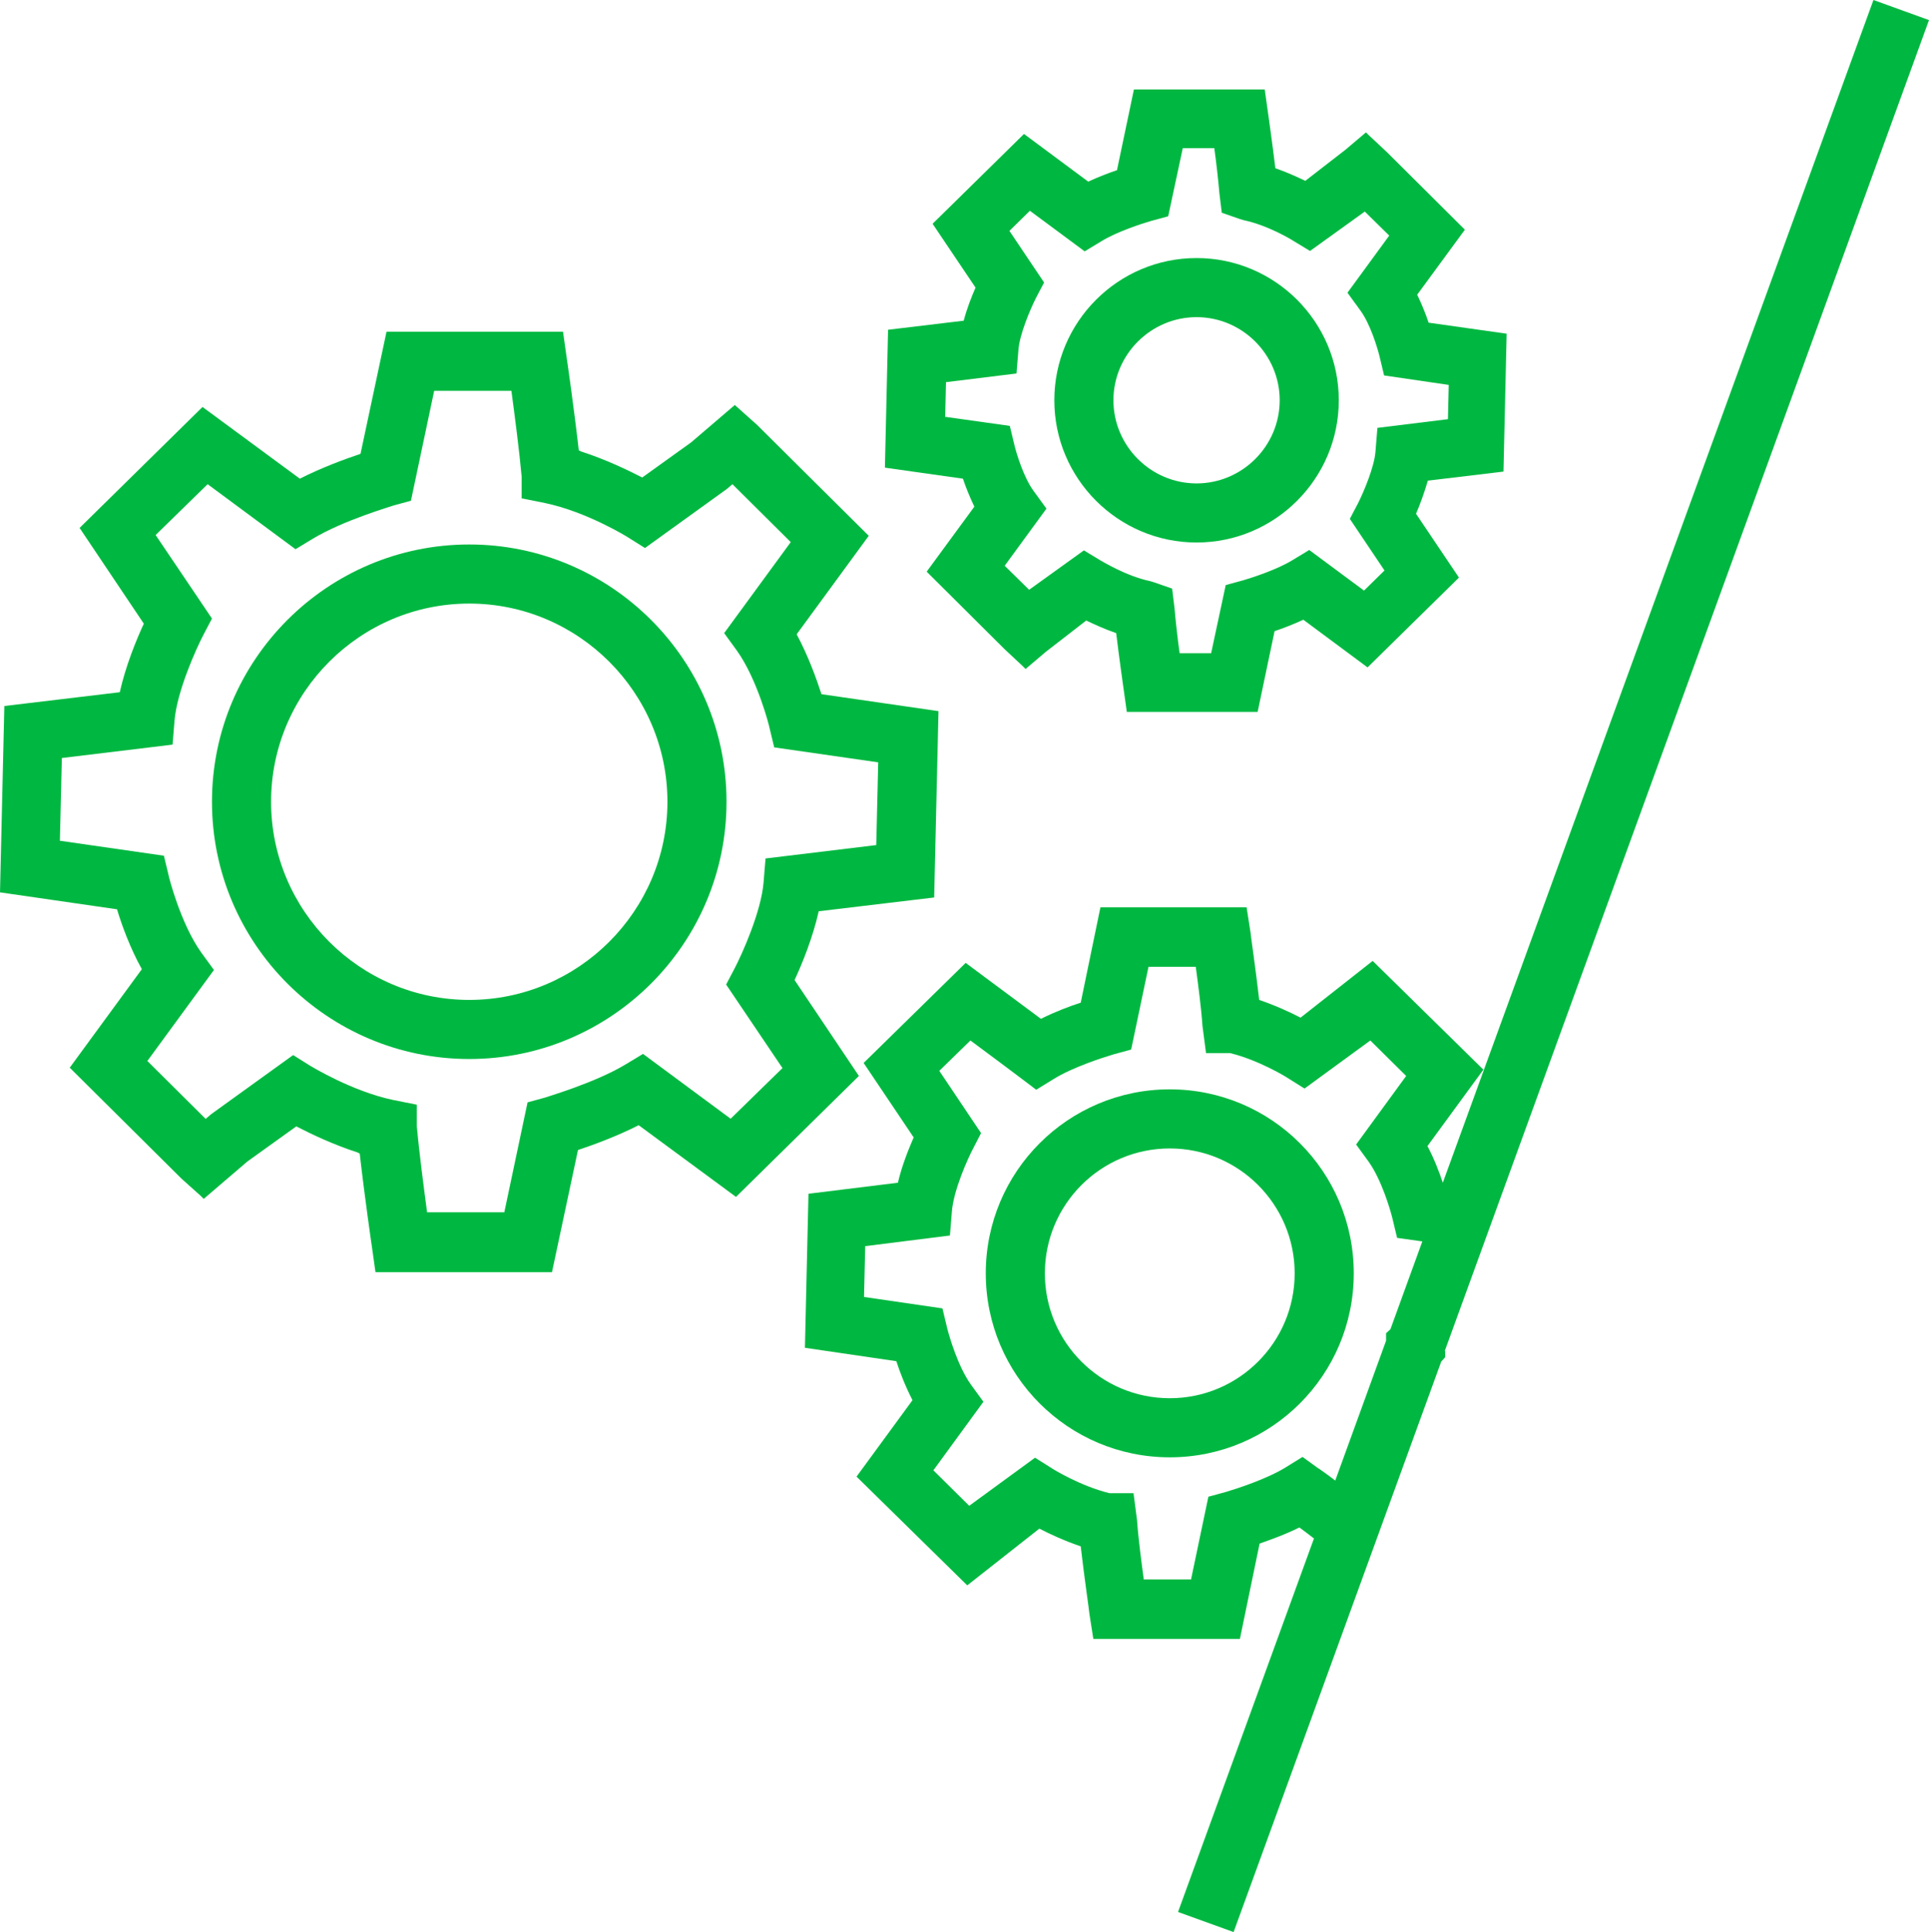
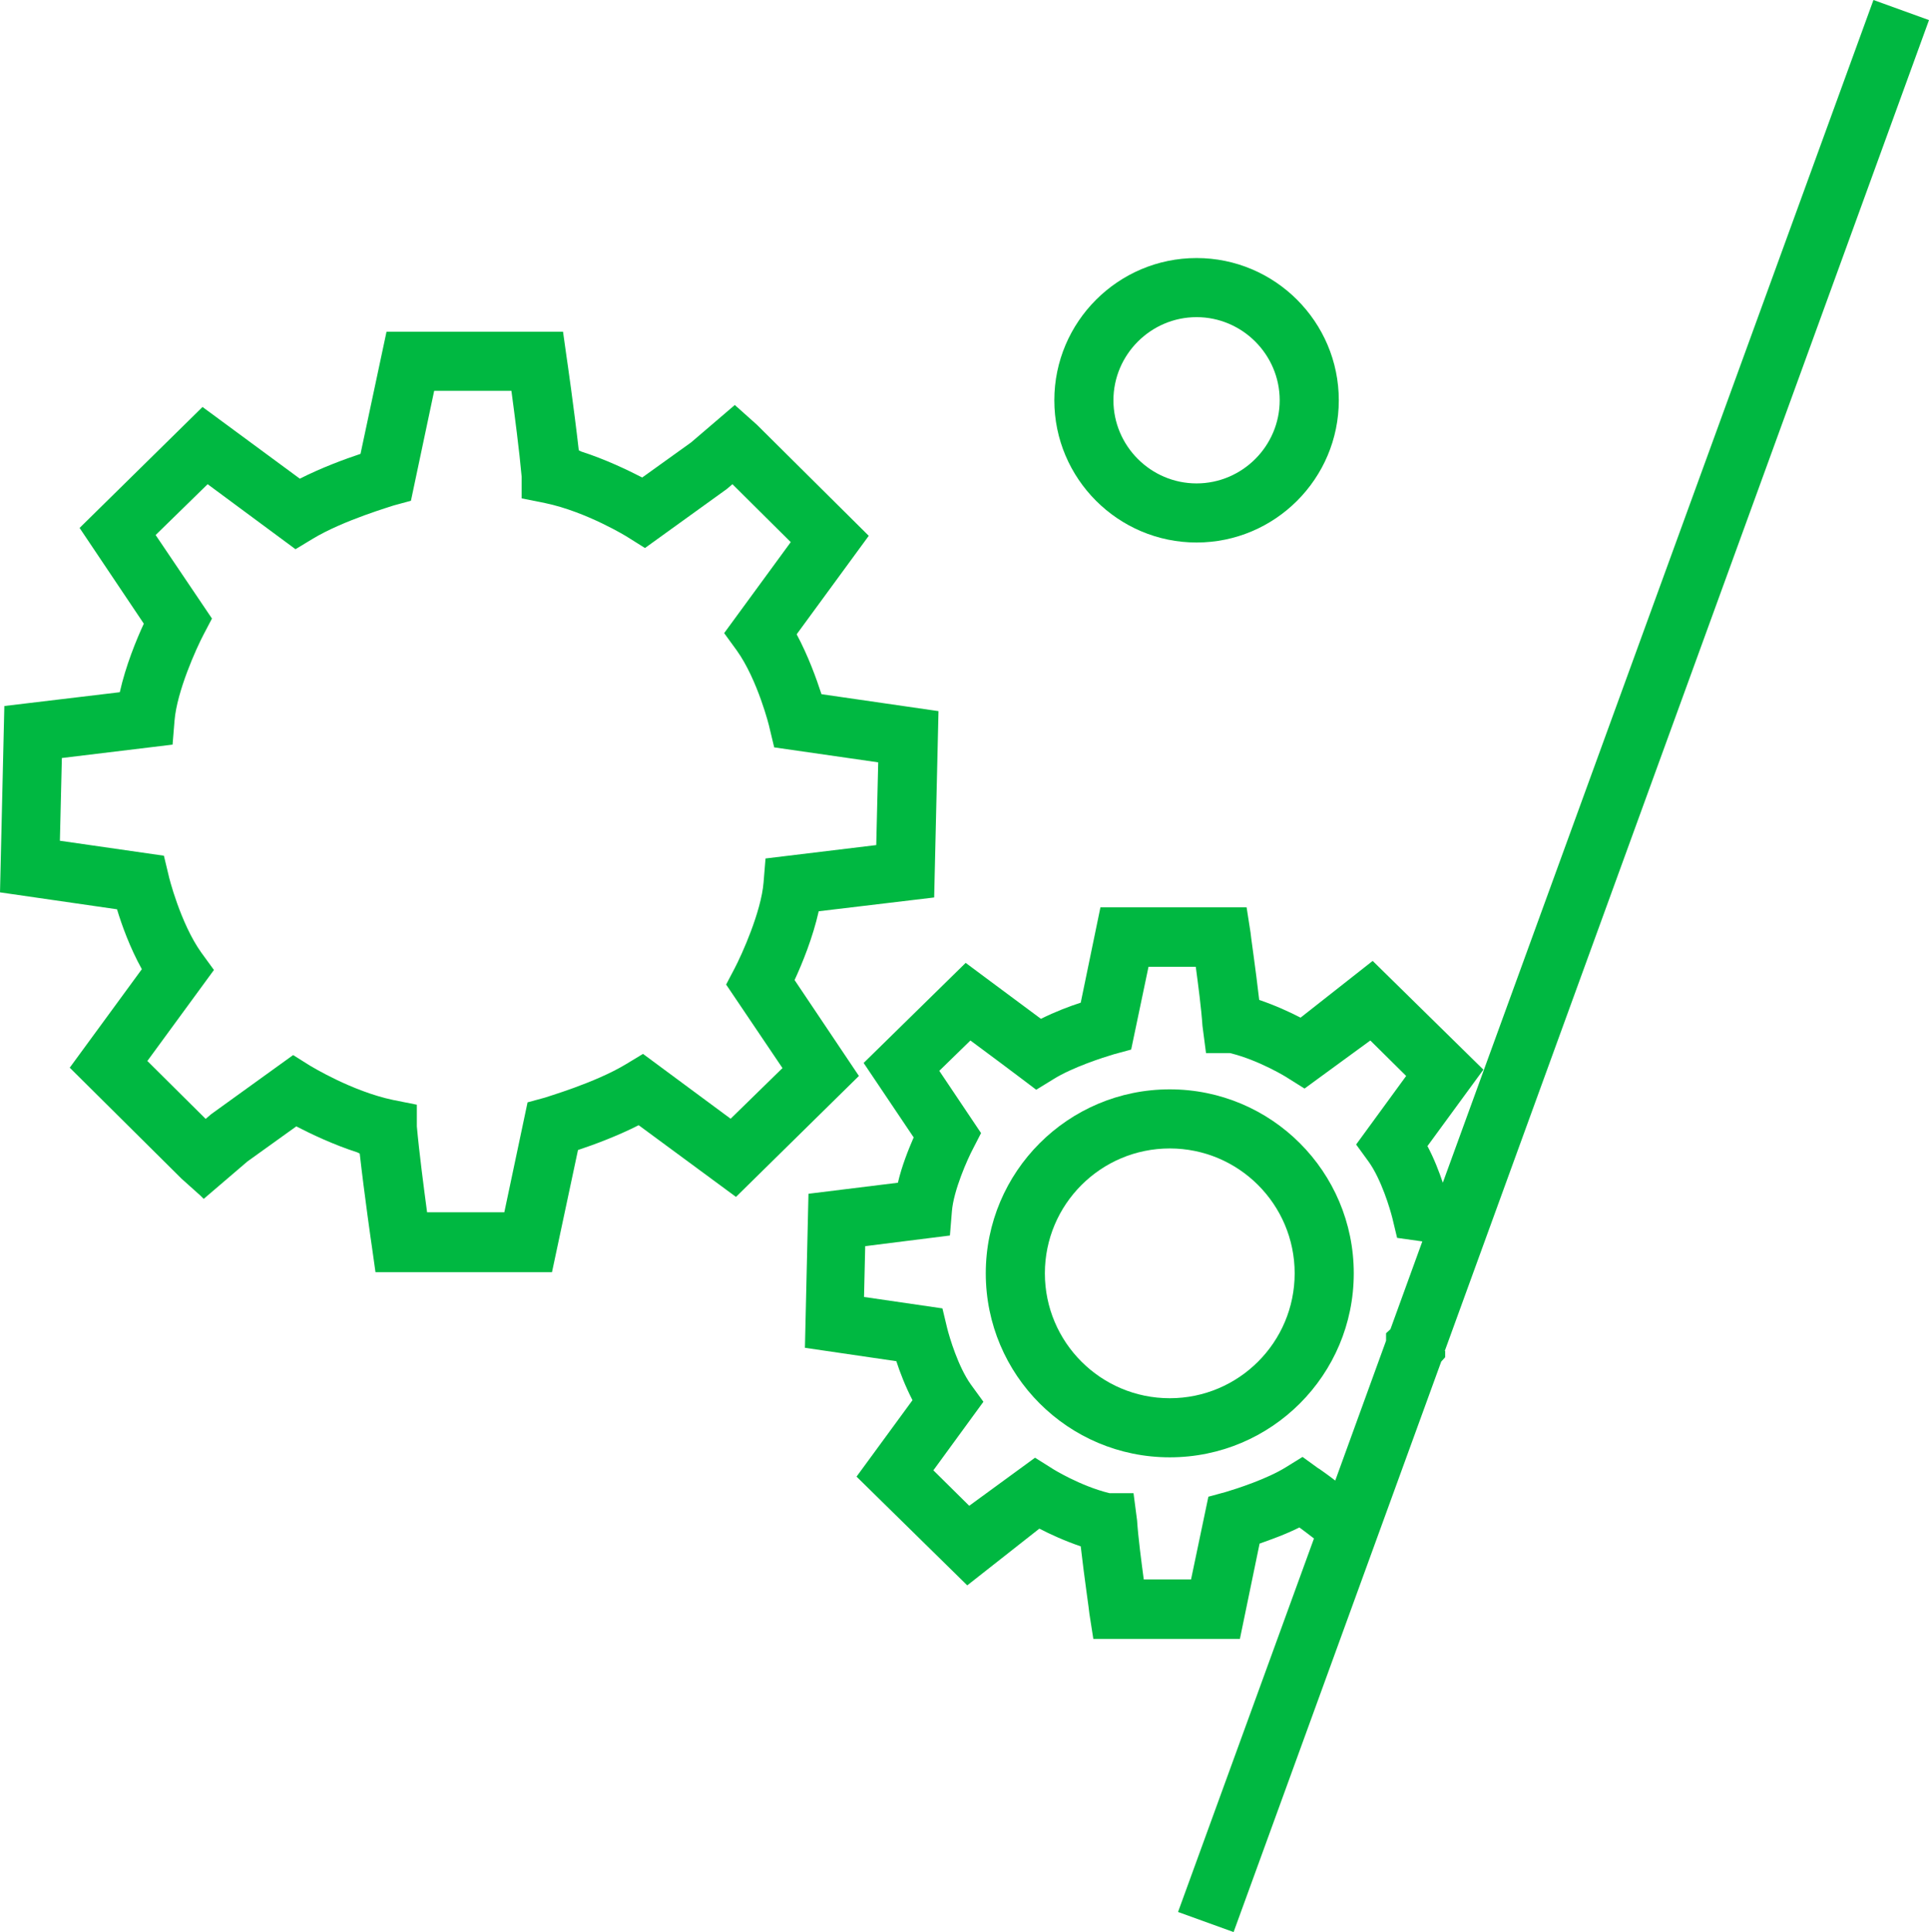
<svg xmlns="http://www.w3.org/2000/svg" id="Calque_2" data-name="Calque 2" viewBox="0 0 48.96 49.04">
  <defs>
    <style>
      .cls-1 {
        fill: #00b841;
        stroke-width: 0px;
      }
    </style>
  </defs>
  <g id="PF_FullService_Adapte_a_votre_metier_RVB" data-name="PF_FullService_Adapte a votre metier_RVB">
    <g>
-       <path class="cls-1" d="m20.17,24.87c.19-.41.46-1.07.61-1.74l2.93-.35.11-4.73-2.97-.43c-.13-.4-.34-.98-.63-1.52l1.83-2.5-2.84-2.82-.47-.42h0s-.09-.08-.09-.08l-1.11.95-1.24.89c-.37-.19-.93-.46-1.55-.66l-.06-.03c-.12-1.06-.3-2.31-.31-2.37l-.09-.64h-4.48l-.66,3.1c-.39.13-.99.35-1.54.63l-2.47-1.82-3.12,3.07,1.63,2.43c-.19.41-.46,1.07-.61,1.74l-2.93.35-.11,4.73,2.97.43c.12.4.33.98.63,1.52l-1.83,2.5,2.84,2.82.48.43h0s.08.08.08.08l1.11-.95,1.24-.89c.37.19.93.46,1.55.66l.06.03c.12,1.06.3,2.31.31,2.37l.09.64h4.48l.66-3.1c.39-.13.99-.35,1.54-.63l2.47,1.82,3.12-3.07-1.63-2.43Zm-1.62,3.53l-2.23-1.65-.43.26c-.79.48-2.05.84-2.06.85l-.44.12-.59,2.79h-1.96c-.08-.6-.2-1.51-.26-2.18v-.55s-.6-.12-.6-.12c-1.05-.22-2.09-.86-2.11-.87l-.43-.27-2.08,1.5-.14.12-1.48-1.47,1.69-2.31-.32-.44c-.53-.74-.83-1.94-.83-1.96l-.12-.5-2.64-.38.05-2.1,2.81-.34.05-.61c.06-.74.55-1.83.74-2.19l.21-.4-1.43-2.12,1.32-1.29,2.23,1.65.43-.26c.79-.48,2.05-.84,2.06-.85l.44-.12.59-2.79h1.96c.08.6.2,1.51.26,2.18v.55s.6.12.6.12c1.05.22,2.09.86,2.1.87l.43.27,2.08-1.5.14-.12,1.48,1.47-1.69,2.31.32.44c.53.74.83,1.94.83,1.96l.12.5,2.64.38-.05,2.1-2.81.34-.05.61c-.06.74-.55,1.83-.74,2.19l-.21.4,1.43,2.12-1.32,1.29Z" />
-       <path class="cls-1" d="m11.91,13.82c-3.6,0-6.53,2.93-6.53,6.53s2.93,6.53,6.53,6.53,6.53-2.93,6.53-6.53-2.93-6.53-6.53-6.53Zm0,11.56c-2.77,0-5.03-2.26-5.03-5.03s2.26-5.03,5.03-5.03,5.03,2.26,5.03,5.03-2.26,5.03-5.03,5.03Z" />
-       <path class="cls-1" d="m24.73,12.86l-1.21,1.65,1.98,1.97.46.43h0s.07.07.07.07l.52-.44,1.02-.79c.21.1.47.22.76.32.08.66.18,1.36.18,1.36l.09.64h3.32l.43-2.05c.21-.07.47-.17.73-.29l1.63,1.21,2.32-2.28-1.09-1.62c.1-.23.21-.53.3-.84l1.92-.23.08-3.5-1.98-.28c-.07-.21-.17-.46-.29-.71l1.21-1.65-1.98-1.97-.46-.43h0s-.07-.07-.07-.07l-.52.44-1.02.79c-.21-.1-.47-.22-.76-.32-.08-.66-.18-1.36-.18-1.36l-.09-.64h-3.32l-.43,2.05c-.21.07-.47.17-.73.29l-1.63-1.21-2.32,2.28,1.09,1.62c-.1.23-.22.53-.3.84l-1.92.23-.08,3.5,1.98.28c.07.21.17.46.29.71Zm-.72-3.16l1.79-.22.05-.61c.03-.38.29-1,.44-1.3l.21-.4-.88-1.31.52-.51,1.39,1.03.43-.26c.39-.24,1.04-.45,1.25-.51l.44-.12.37-1.73h.8c.05.36.1.8.13,1.15l.06.49.46.16.1.03c.62.13,1.24.51,1.25.52l.43.26,1.39-1,.62.61-1.06,1.45.32.44c.26.35.44.96.49,1.16l.12.5,1.64.24-.02.87-1.79.22-.05.61c-.03.38-.29,1-.44,1.3l-.21.4.88,1.31-.52.51-1.39-1.03-.43.26c-.39.24-1.04.45-1.25.51l-.44.12-.37,1.73h-.8c-.05-.36-.1-.8-.13-1.15l-.06-.49-.46-.16-.1-.03c-.62-.13-1.24-.52-1.25-.52l-.43-.26-1.39,1-.62-.61,1.06-1.45-.32-.44c-.26-.35-.44-.96-.49-1.16l-.12-.5-1.64-.23.02-.87Z" />
+       <path class="cls-1" d="m20.17,24.87c.19-.41.46-1.07.61-1.74l2.93-.35.11-4.73-2.97-.43c-.13-.4-.34-.98-.63-1.52l1.83-2.5-2.84-2.82-.47-.42h0s-.09-.08-.09-.08l-1.11.95-1.24.89c-.37-.19-.93-.46-1.55-.66l-.06-.03c-.12-1.06-.3-2.31-.31-2.37l-.09-.64h-4.48l-.66,3.1c-.39.13-.99.35-1.54.63l-2.47-1.82-3.12,3.07,1.63,2.43c-.19.41-.46,1.07-.61,1.74l-2.93.35-.11,4.73,2.97.43c.12.4.33.98.63,1.52l-1.83,2.5,2.84,2.82.48.43s.08.08.08.08l1.11-.95,1.24-.89c.37.19.93.46,1.55.66l.06.03c.12,1.06.3,2.31.31,2.37l.09.64h4.48l.66-3.1c.39-.13.99-.35,1.54-.63l2.47,1.82,3.12-3.07-1.63-2.43Zm-1.62,3.53l-2.23-1.65-.43.26c-.79.48-2.05.84-2.06.85l-.44.12-.59,2.79h-1.96c-.08-.6-.2-1.51-.26-2.18v-.55s-.6-.12-.6-.12c-1.05-.22-2.09-.86-2.11-.87l-.43-.27-2.08,1.5-.14.12-1.48-1.47,1.69-2.31-.32-.44c-.53-.74-.83-1.94-.83-1.96l-.12-.5-2.64-.38.05-2.1,2.81-.34.05-.61c.06-.74.55-1.83.74-2.19l.21-.4-1.43-2.12,1.32-1.29,2.23,1.65.43-.26c.79-.48,2.05-.84,2.06-.85l.44-.12.59-2.79h1.96c.08.6.2,1.51.26,2.18v.55s.6.12.6.12c1.05.22,2.09.86,2.1.87l.43.27,2.08-1.5.14-.12,1.48,1.47-1.69,2.31.32.44c.53.74.83,1.94.83,1.96l.12.5,2.64.38-.05,2.1-2.81.34-.05.61c-.06.74-.55,1.83-.74,2.19l-.21.4,1.43,2.12-1.32,1.29Z" />
      <path class="cls-1" d="m30.37,13.77c1.99,0,3.61-1.62,3.61-3.61s-1.62-3.61-3.61-3.61-3.61,1.62-3.61,3.61,1.62,3.61,3.61,3.61Zm0-5.72c1.16,0,2.11.95,2.11,2.11s-.95,2.11-2.11,2.11-2.11-.95-2.11-2.11.95-2.11,2.11-2.11Z" />
      <path class="cls-1" d="m36.67,34.29L48.96.51l-1.41-.51-10.93,30.02c-.09-.27-.22-.61-.39-.93l1.42-1.94-2.81-2.76-1.83,1.44c-.27-.14-.64-.31-1.05-.45-.09-.79-.22-1.66-.22-1.71l-.1-.64h-3.71l-.5,2.42c-.28.09-.65.23-1.01.41-.54-.4-1.4-1.04-1.4-1.04l-.51-.38-2.59,2.54,1.27,1.89c-.13.3-.3.72-.4,1.15l-2.27.28-.09,3.91,2.32.34c.09.28.23.64.41.99l-1.42,1.94,2.81,2.76,1.83-1.44c.27.14.64.31,1.05.45.09.79.22,1.66.22,1.71l.1.64h3.72l.5-2.42c.28-.1.65-.23,1.01-.41.11.08.24.18.37.28l-3.45,9.48,1.41.51,5.27-14.48.1-.11v-.16Zm-3.21,2.98l-.4-.29-.42.26c-.48.3-1.26.55-1.53.63l-.44.12-.44,2.1h-1.2c-.06-.45-.14-1.05-.17-1.5l-.09-.69h-.61c-.74-.18-1.45-.62-1.46-.63l-.43-.27-1.67,1.22-.91-.9,1.27-1.74-.32-.44c-.32-.45-.54-1.19-.6-1.43l-.12-.5-1.99-.29.03-1.29,2.15-.27.05-.61c.04-.53.4-1.34.54-1.6l.2-.39-1.06-1.58.79-.77c.46.34,1.09.81,1.26.94l.41.31.44-.27c.48-.3,1.26-.55,1.53-.63l.44-.12.44-2.1h1.2c.06.45.14,1.05.17,1.5l.09.69h.61c.74.18,1.45.62,1.46.63l.43.27,1.67-1.22.91.9-1.27,1.74.32.44c.32.45.54,1.19.6,1.43l.12.5.64.09-.81,2.23-.11.1v.19l-1.29,3.55c-.18-.14-.34-.25-.41-.3Z" />
      <path class="cls-1" d="m29.69,27.65c-2.58,0-4.67,2.09-4.67,4.67s2.09,4.67,4.67,4.67,4.67-2.09,4.67-4.67-2.09-4.67-4.67-4.67Zm0,7.84c-1.75,0-3.17-1.42-3.17-3.17s1.42-3.17,3.17-3.17,3.17,1.42,3.17,3.17-1.42,3.17-3.17,3.17Z" />
    </g>
  </g>
</svg>